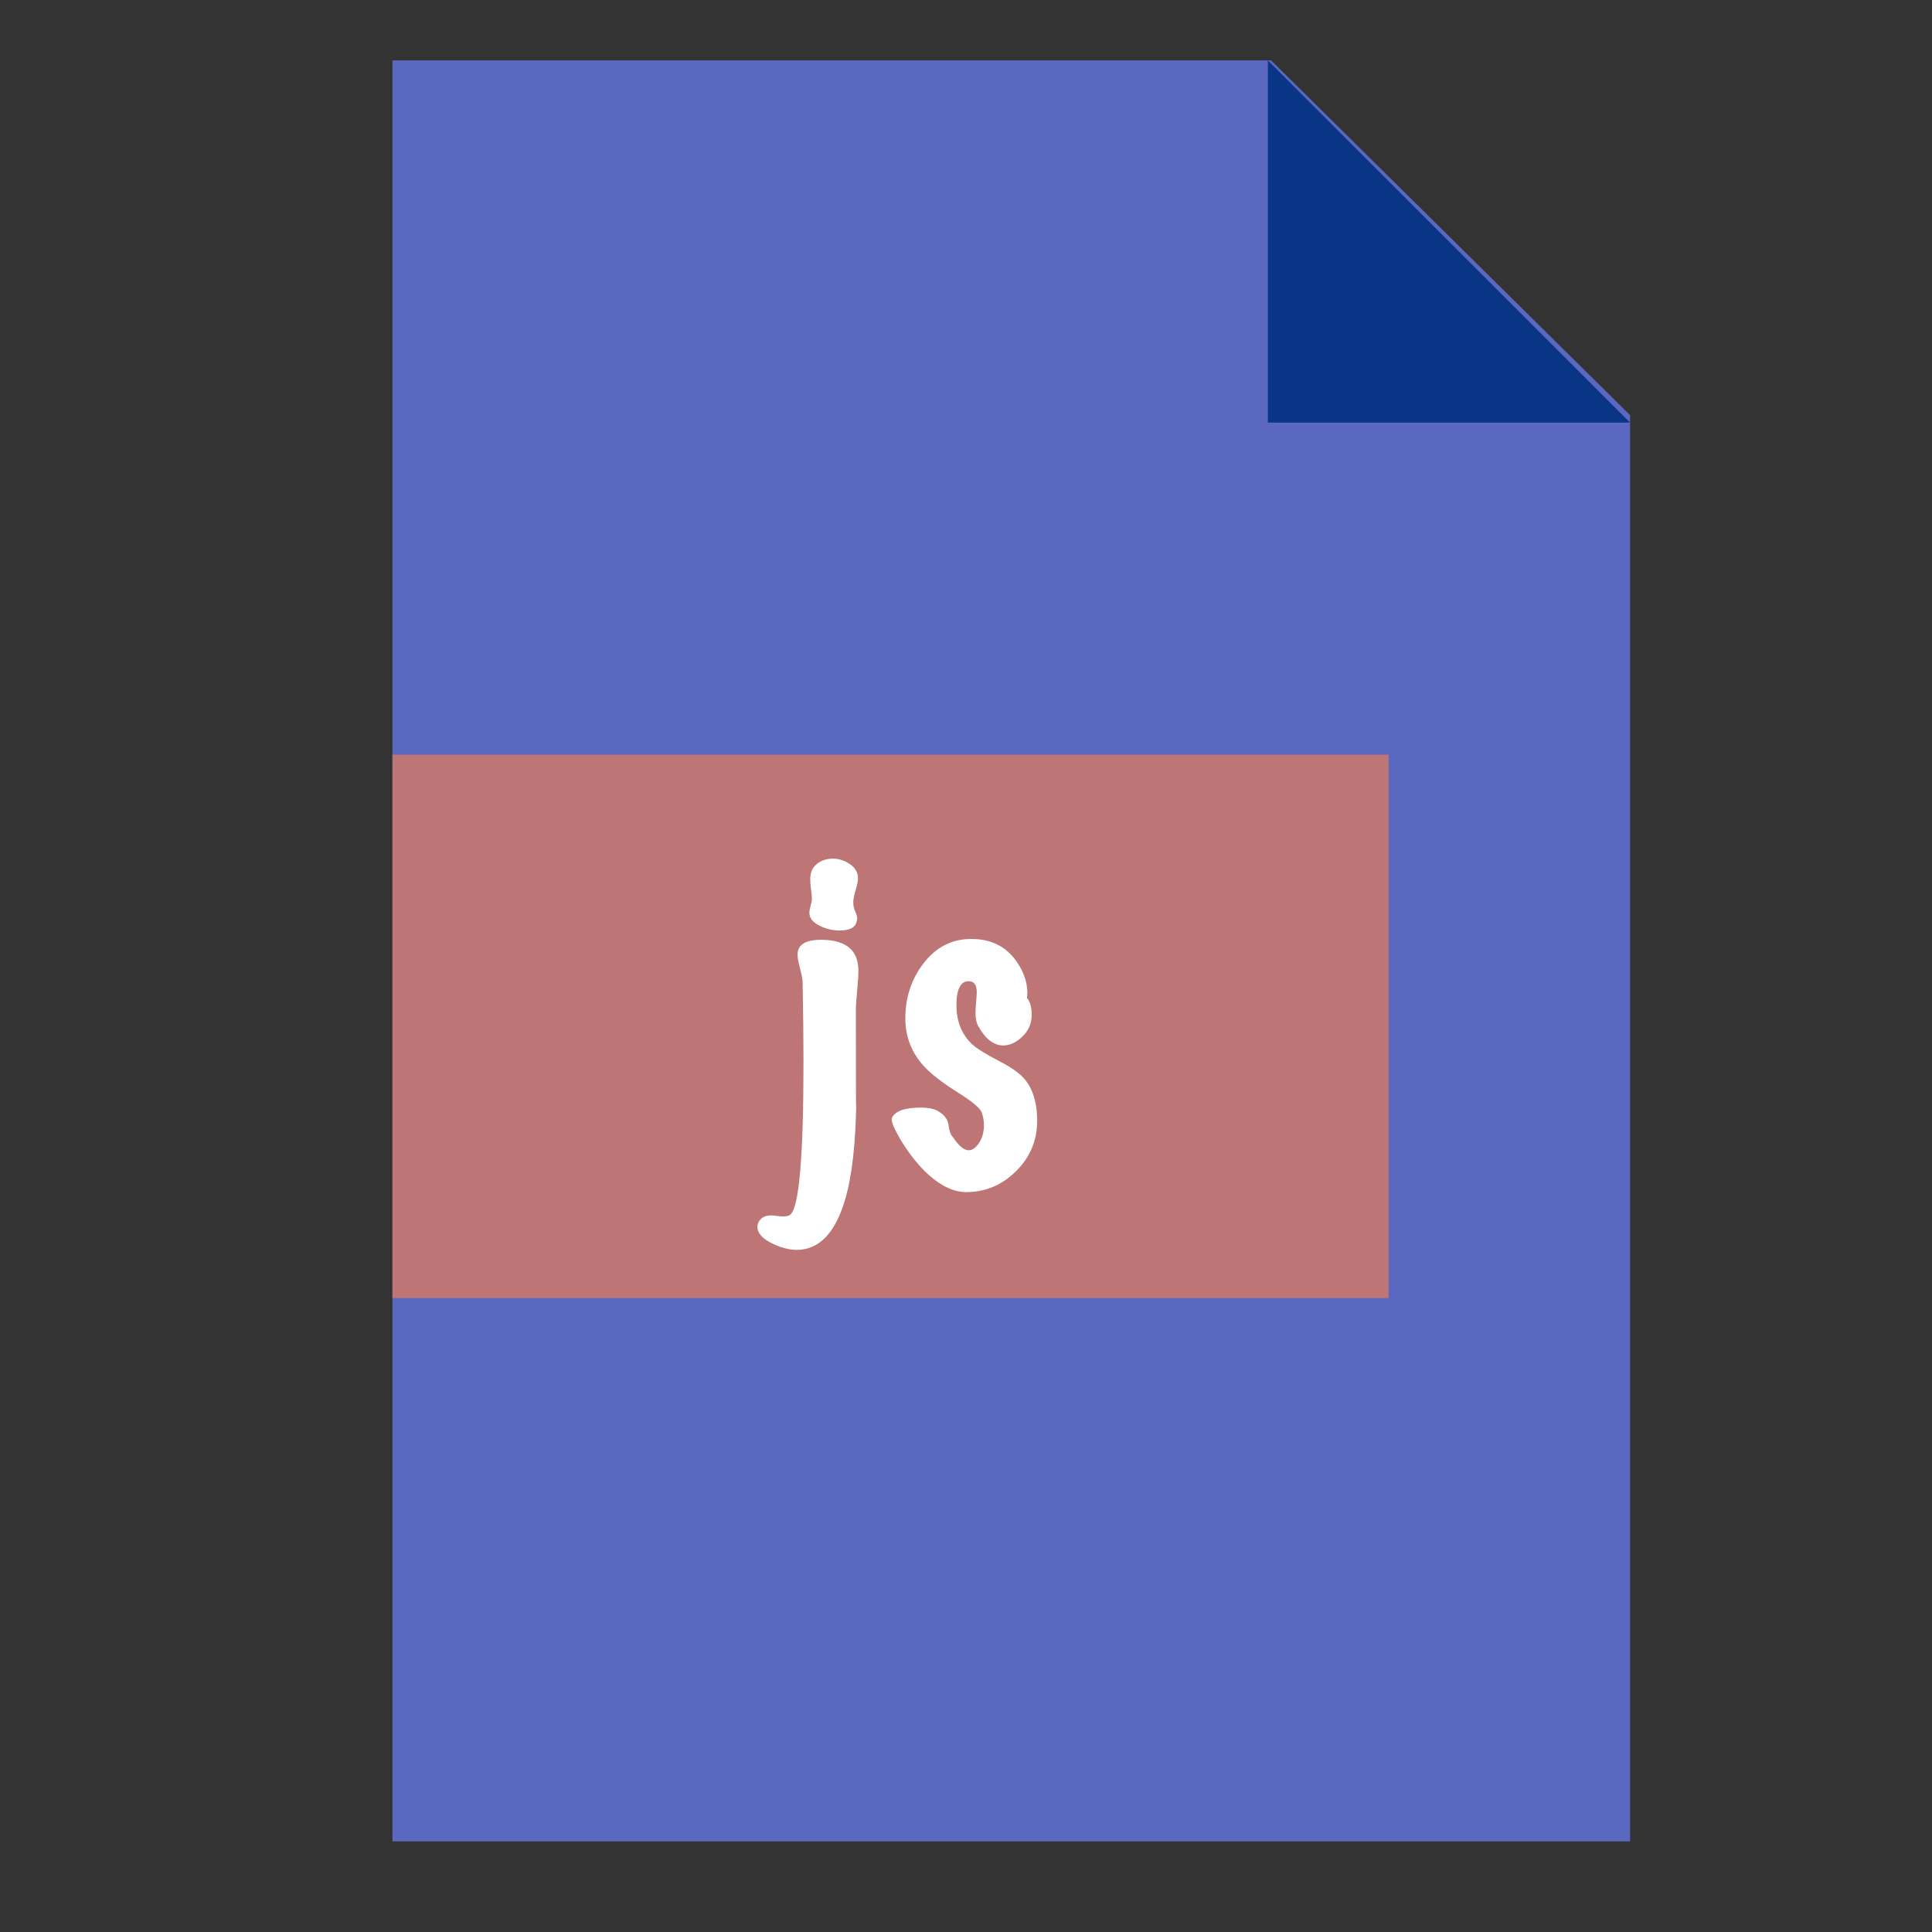
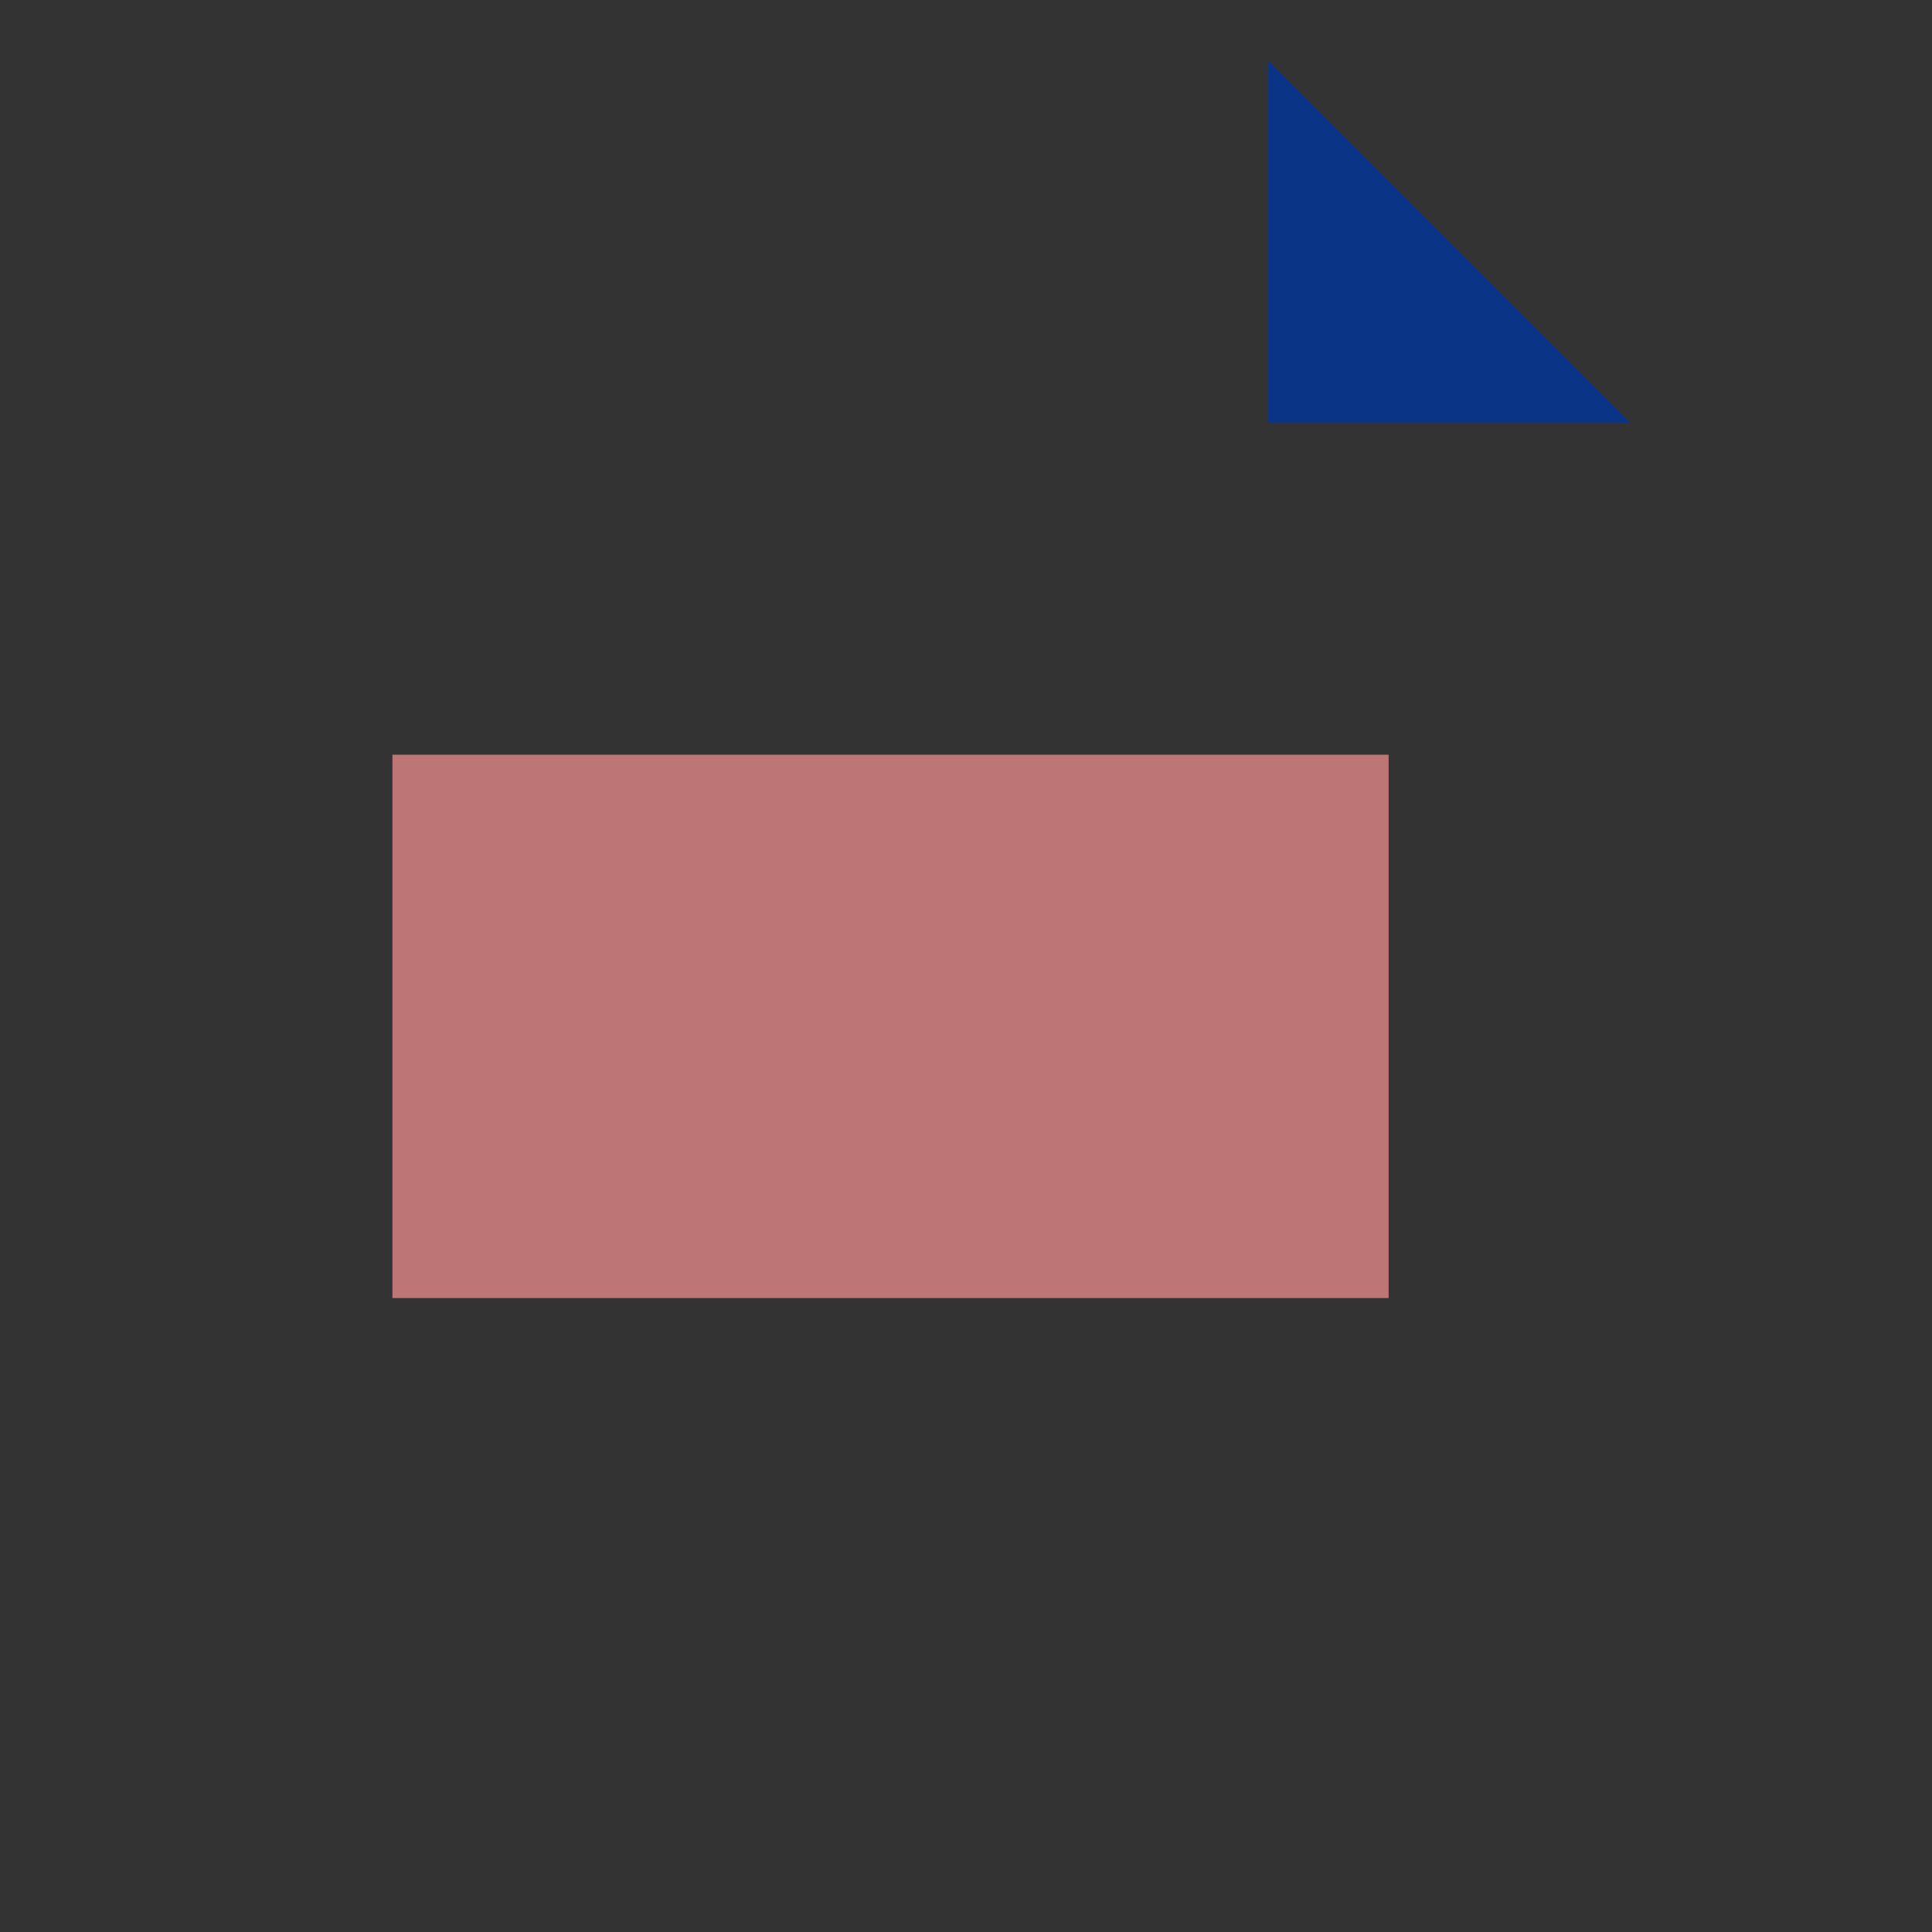
<svg xmlns="http://www.w3.org/2000/svg" width="64" height="64" viewBox="0 0 64 64">
  <rect x="0" y="0" width="64" height="64" fill="#333333" stroke="none" />
  <g fill="none" fill-rule="evenodd">
-     <polygon fill="#5B68C0" points="13 2 42.105 2 54 13.753 54 61 13 61" />
    <rect width="33" height="18" x="13" y="25" fill="#BD7575" />
    <polygon fill="#0A3586" points="42 2 54 2 54 14" transform="rotate(-180 48 8)" />
-     <path fill="#FFF" d="M28.352,30.6 C28.287,30.749 28.105,30.824 27.806,30.824 C27.591,30.824 27.386,30.777 27.19,30.684 C26.938,30.572 26.812,30.423 26.812,30.236 C26.812,30.18 26.826,30.101 26.854,29.998 C26.882,29.895 26.896,29.825 26.896,29.788 C26.896,29.732 26.887,29.629 26.868,29.48 C26.849,29.331 26.84,29.219 26.84,29.144 C26.84,28.929 26.896,28.771 27.008,28.668 C27.157,28.519 27.353,28.444 27.596,28.444 C27.792,28.444 27.979,28.505 28.156,28.626 C28.333,28.747 28.422,28.906 28.422,29.102 C28.422,29.186 28.394,29.321 28.338,29.508 C28.282,29.695 28.259,29.835 28.268,29.928 C28.268,30.012 28.289,30.101 28.331,30.194 C28.373,30.287 28.394,30.362 28.394,30.418 C28.394,30.474 28.38,30.535 28.352,30.6 Z M28.352,33.47 C28.352,36.373 28.357,37.371 28.366,36.466 C28.347,37.866 28.226,38.949 28.002,39.714 C27.703,40.75 27.223,41.31 26.56,41.394 C26.271,41.431 25.953,41.368 25.608,41.205 C25.263,41.042 25.09,40.853 25.09,40.638 C25.09,40.563 25.118,40.489 25.174,40.414 C25.277,40.283 25.447,40.237 25.685,40.274 C25.923,40.311 26.084,40.302 26.168,40.246 C26.467,40.041 26.616,38.356 26.616,35.192 C26.616,34.455 26.607,33.568 26.588,32.532 C26.588,32.448 26.56,32.301 26.504,32.091 C26.448,31.881 26.42,31.725 26.42,31.622 C26.42,31.295 26.681,31.132 27.204,31.132 C27.652,31.132 27.979,31.235 28.184,31.44 C28.352,31.608 28.436,31.851 28.436,32.168 C28.436,32.317 28.422,32.534 28.394,32.819 C28.366,33.104 28.352,33.321 28.352,33.47 Z M34.358,37.124 C34.358,37.777 34.125,38.335 33.658,38.797 C33.191,39.259 32.641,39.49 32.006,39.49 C31.605,39.49 31.189,39.299 30.76,38.916 C30.424,38.608 30.121,38.23 29.85,37.782 C29.617,37.39 29.514,37.143 29.542,37.04 C29.645,36.807 29.967,36.69 30.508,36.69 C30.732,36.69 30.909,36.723 31.04,36.788 C31.264,36.909 31.39,37.063 31.418,37.25 C31.446,37.465 31.493,37.6 31.558,37.656 C31.754,37.955 31.931,38.104 32.09,38.104 C32.211,38.104 32.326,38.022 32.433,37.859 C32.54,37.696 32.594,37.502 32.594,37.278 C32.594,37.138 32.571,36.998 32.524,36.858 C32.477,36.718 32.225,36.503 31.768,36.214 C31.217,35.869 30.825,35.565 30.592,35.304 C30.191,34.856 29.99,34.333 29.99,33.736 C29.99,33.036 30.195,32.422 30.606,31.895 C31.017,31.368 31.539,31.104 32.174,31.104 C32.827,31.104 33.327,31.351 33.672,31.846 C33.952,32.247 34.069,32.653 34.022,33.064 C34.125,33.176 34.176,33.363 34.176,33.624 C34.176,33.904 34.073,34.142 33.868,34.338 C33.663,34.534 33.453,34.632 33.238,34.632 C32.921,34.632 32.645,34.422 32.412,34.002 C32.347,33.89 32.314,33.741 32.314,33.554 C32.314,33.47 32.321,33.351 32.335,33.197 C32.349,33.043 32.356,32.933 32.356,32.868 C32.356,32.625 32.267,32.504 32.09,32.504 C31.819,32.504 31.684,32.77 31.684,33.302 C31.684,33.843 31.861,34.277 32.216,34.604 C32.356,34.735 32.659,34.921 33.126,35.164 C33.527,35.369 33.812,35.579 33.98,35.794 C34.232,36.121 34.358,36.564 34.358,37.124 Z" />
  </g>
</svg>